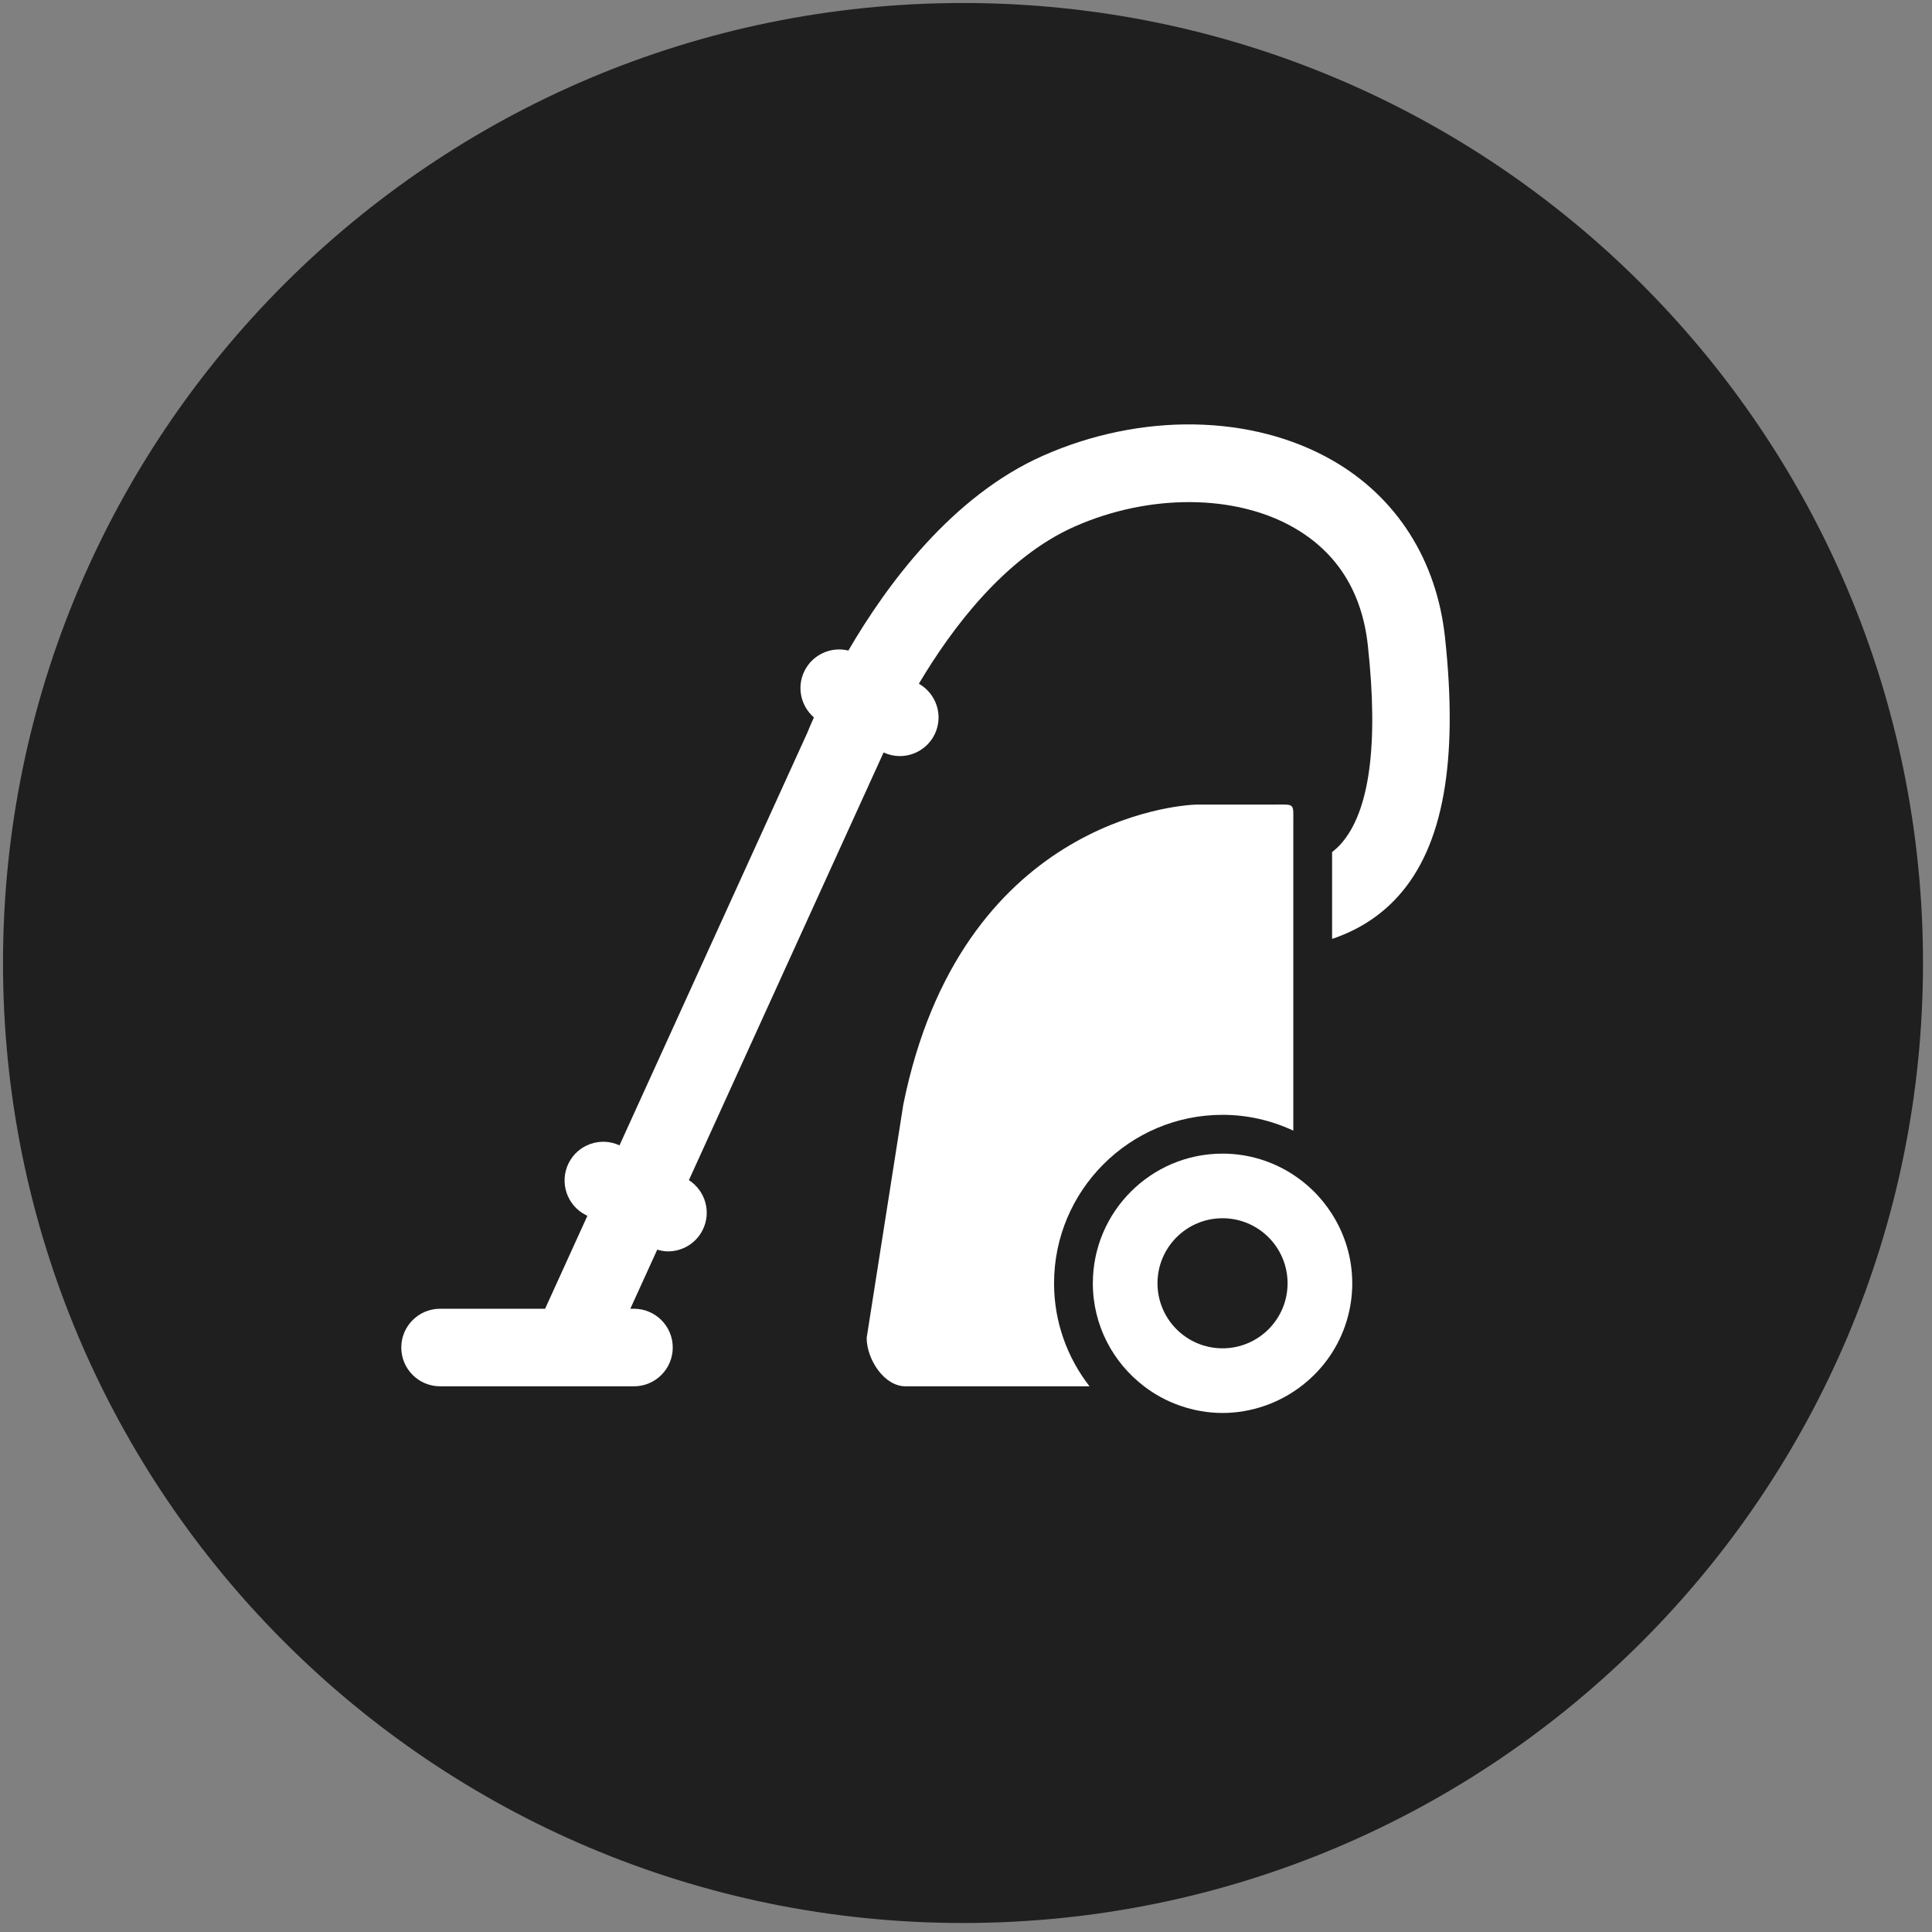
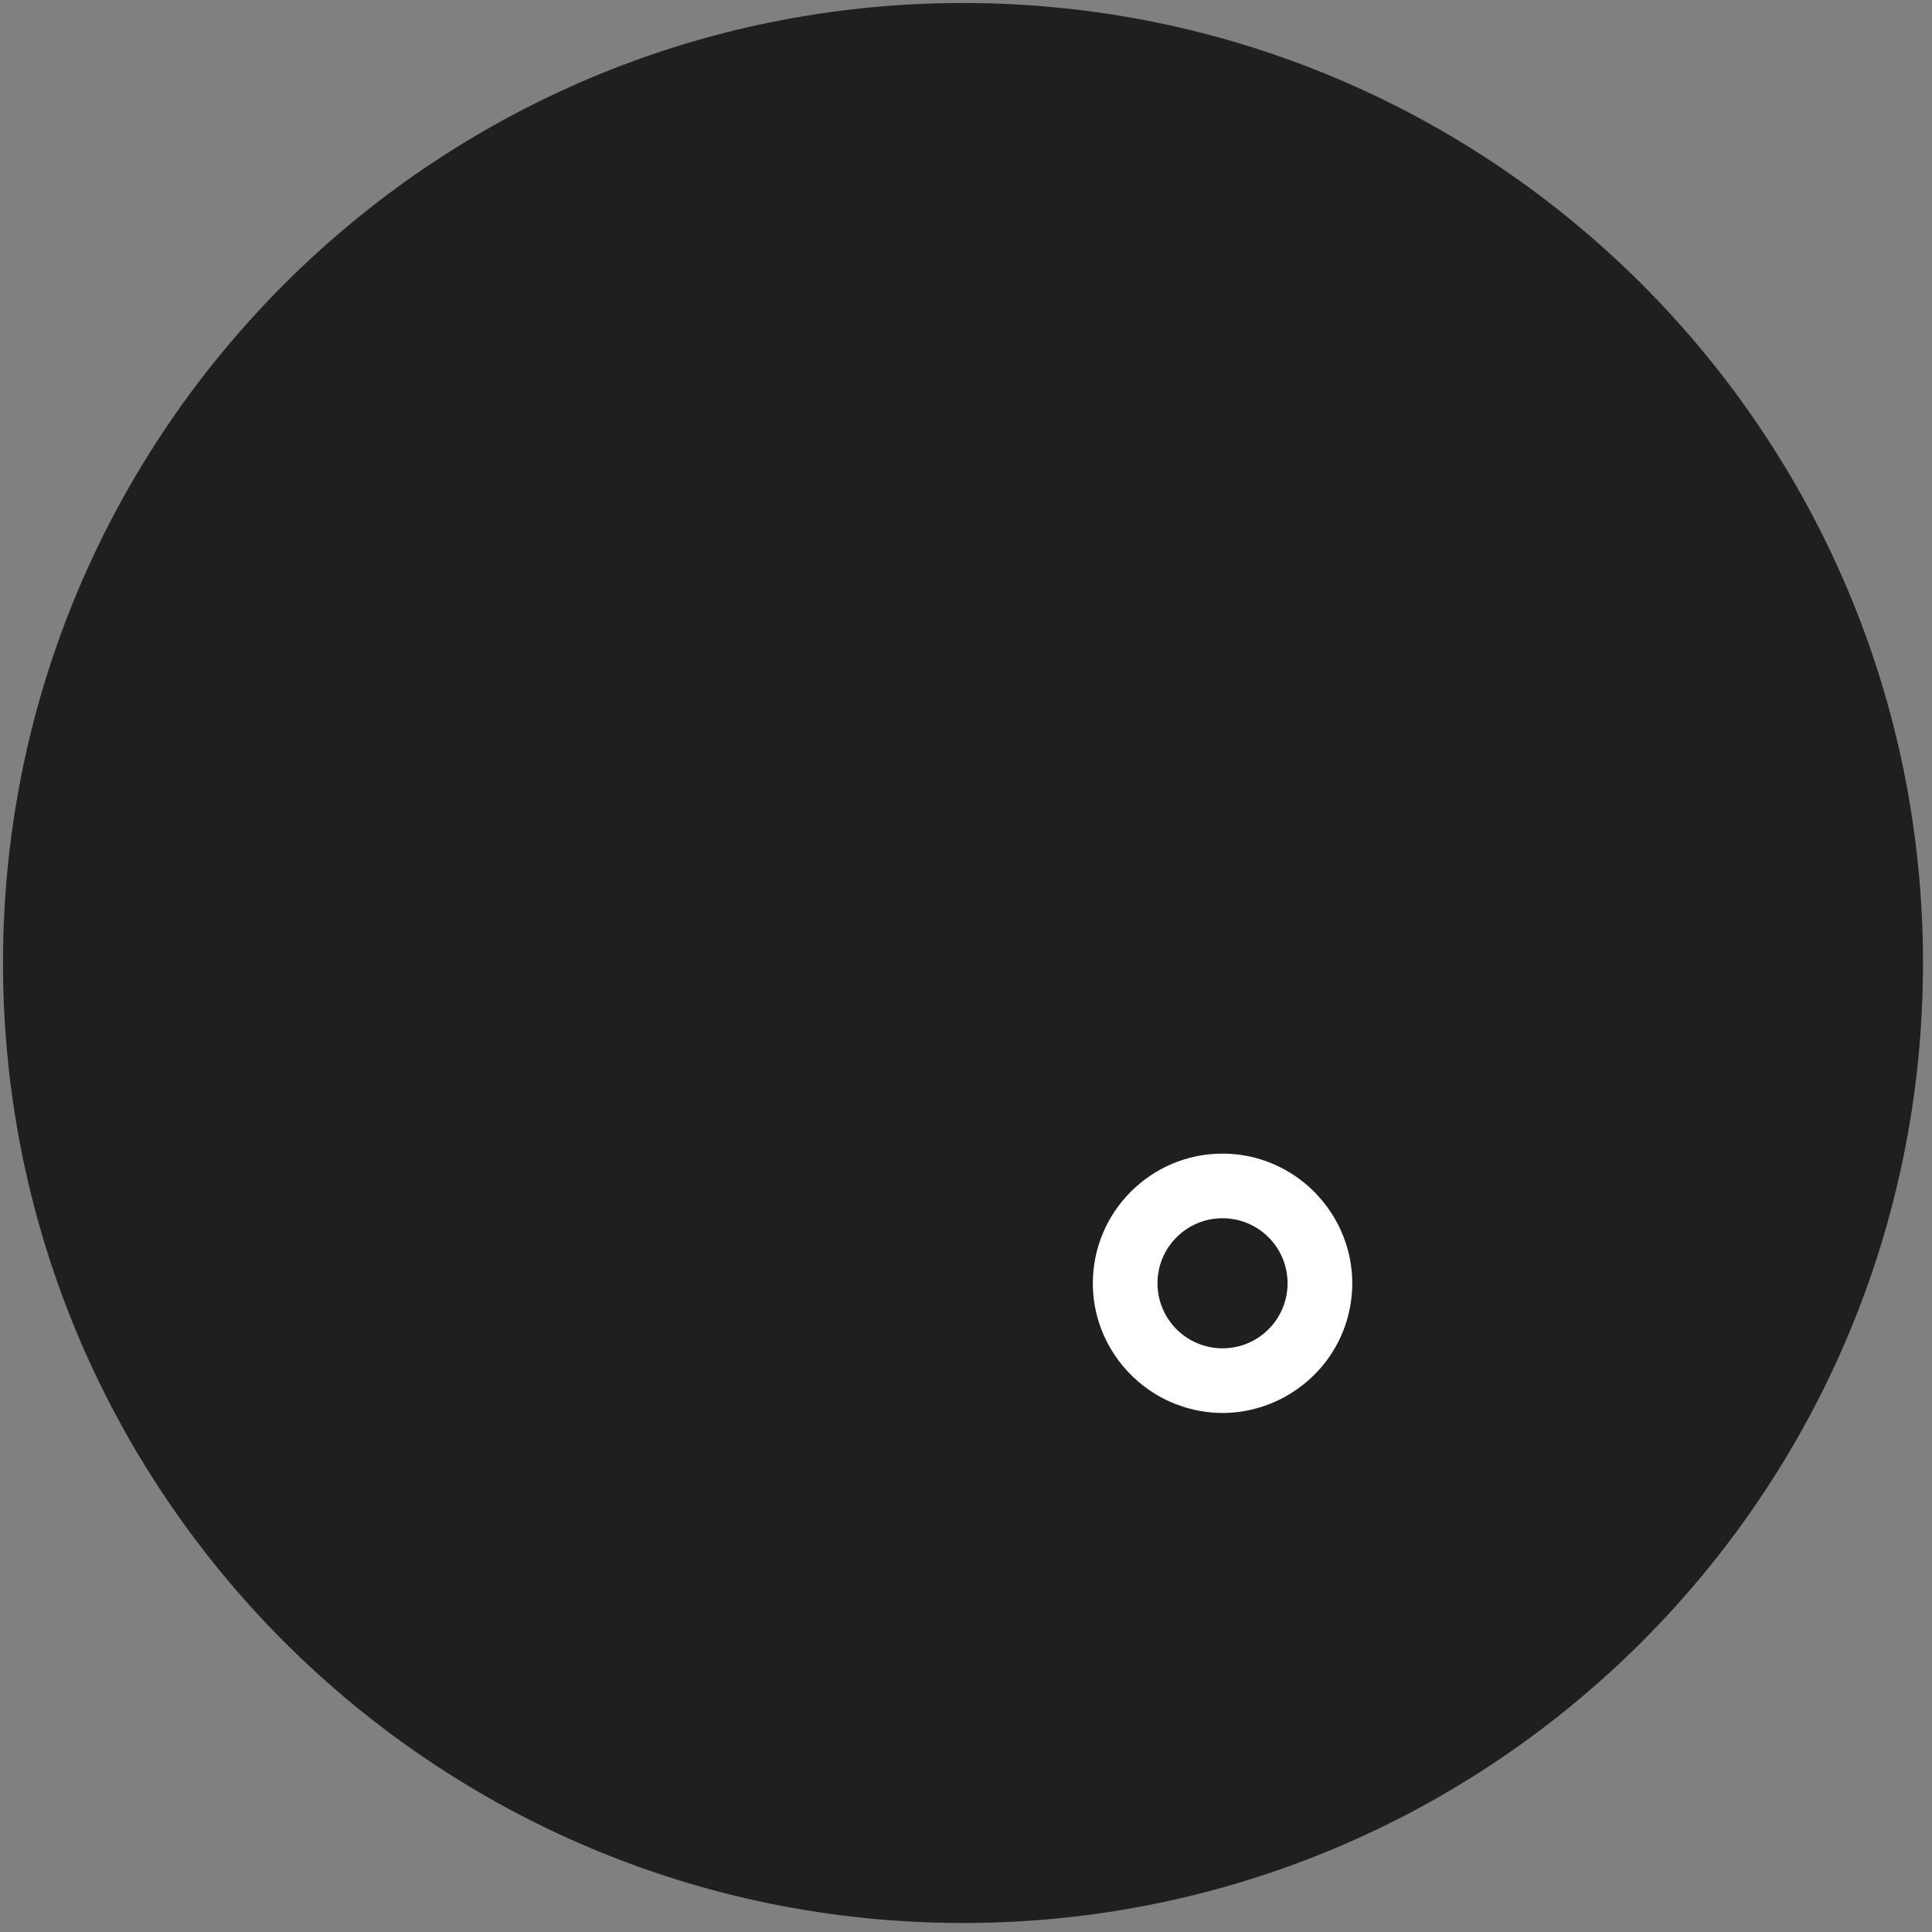
<svg xmlns="http://www.w3.org/2000/svg" xmlns:xlink="http://www.w3.org/1999/xlink" version="1.1" preserveAspectRatio="xMidYMid meet" viewBox="2.409 -1 644 644" width="320" height="320">
  <rect x="2.409" y="-1" width="644" height="644" fill="#808080" stroke="none" />
  <defs>
    <path d="M323.41 0C146.68 0 3.41 143.27 3.41 320C3.41 496.73 146.68 640 323.41 640C500.14 640 643.41 496.73 643.41 320C643.41 143.27 500.14 0 323.41 0Z" id="cCUIViPTD" />
-     <path d="M350.18 150.86C319.91 164.23 298.1 193.7 285.2 215.85C279.4 214.43 273.18 217.19 270.49 222.81C267.91 228.18 269.42 234.41 273.71 238.14C272.53 240.75 271.81 242.51 271.54 243.2C265.28 256.95 215.17 367.02 208.91 380.78C202.59 377.87 195.07 380.46 191.95 386.73C188.78 393.13 191.38 400.88 197.78 404.06C197.8 404.08 197.95 404.15 198.2 404.28L184.11 435.25C163.1 435.25 151.43 435.25 149.1 435.25C141.96 435.25 136.17 441.04 136.17 448.17C136.17 455.31 141.96 461.1 149.1 461.1C155.56 461.1 207.27 461.1 213.74 461.1C220.87 461.1 226.66 455.31 226.66 448.17C226.66 441.04 220.87 435.25 213.74 435.25C213.66 435.25 213.25 435.25 212.52 435.25C217.9 423.43 220.89 416.86 221.49 415.55C222.67 415.89 223.87 416.13 225.06 416.13C229.81 416.13 234.39 413.5 236.65 408.95C239.61 402.99 237.5 395.9 232.04 392.38C238.53 378.13 290.45 264.08 296.94 249.82C298.69 250.63 300.52 251.03 302.34 251.03C307.15 251.03 311.77 248.33 314 243.7C316.96 237.54 314.55 230.23 308.7 226.91C319.76 208.27 337.46 184.75 360.64 174.51C385.55 163.5 414.27 163.67 433.81 174.95C448.18 183.24 456.44 196.44 458.36 214.17C461.97 247.39 458.91 269.67 449.3 280.39C448.42 281.38 447.44 282.23 446.44 283.03C446.44 285.92 446.44 309.07 446.44 311.97C454.41 309.28 462.05 304.89 468.54 297.66C483.49 281.01 488.56 252.79 484.07 211.39C481.29 185.73 468.03 164.84 446.74 152.56C419.89 137.07 382.88 136.41 350.18 150.86Z" id="bYWGGJvMj" />
-     <path d="M433.51 375.88C433.51 371.82 433.51 351.52 433.51 314.98L433.51 288.75C433.51 279.69 433.51 274.66 433.51 273.65C433.51 266.51 434.19 267.19 427.05 267.19C424.51 267.19 404.26 267.19 401.73 267.19C394.59 267.19 322.54 273.11 303.51 367.18C302.29 374.96 292.52 437.17 291.3 444.94C291.3 452.08 297.09 461.1 304.23 461.1C310.37 461.1 359.45 461.1 365.58 461.1C358.2 451.59 353.76 439.7 353.76 426.77C353.76 395.8 378.96 370.61 409.92 370.61C418.35 370.61 426.33 372.53 433.51 375.88Z" id="c1i5BHR65a" />
    <path d="M433.51 390.59C426.72 386.15 418.62 383.54 409.92 383.54C386.08 383.54 366.69 402.93 366.69 426.77C366.69 440.77 373.41 453.2 383.77 461.1C387.37 463.86 391.41 466.05 395.78 467.57C400.22 469.11 404.96 469.99 409.92 469.99C414.88 469.99 419.62 469.11 424.06 467.57C428.64 465.98 432.87 463.64 436.61 460.7C440.12 457.94 443.22 454.66 445.74 450.95C450.42 444.04 453.16 435.71 453.16 426.76C453.16 418.29 450.67 410.41 446.45 403.74C444.6 400.83 442.44 398.15 439.97 395.76C437.99 393.84 435.83 392.11 433.51 390.59ZM431.6 426.76C431.6 438.73 421.89 448.44 409.92 448.44C397.95 448.44 388.24 438.73 388.24 426.76C388.24 414.79 397.94 405.08 409.92 405.08C421.89 405.08 431.6 414.79 431.6 426.76Z" id="d5bBYXcFt" />
  </defs>
  <g>
    <g>
      <use xlink:href="#cCUIViPTD" opacity="1" fill="#1f1f1f" fill-opacity="1" />
      <g>
        <use xlink:href="#cCUIViPTD" opacity="1" fill-opacity="0" stroke="#000000" stroke-width="1" stroke-opacity="0" />
      </g>
    </g>
    <g>
      <g>
        <use xlink:href="#bYWGGJvMj" opacity="1" fill="#ffffff" fill-opacity="1" />
        <g>
          <use xlink:href="#bYWGGJvMj" opacity="1" fill-opacity="0" stroke="#000000" stroke-width="1" stroke-opacity="0" />
        </g>
      </g>
      <g>
        <use xlink:href="#c1i5BHR65a" opacity="1" fill="#ffffff" fill-opacity="1" />
        <g>
          <use xlink:href="#c1i5BHR65a" opacity="1" fill-opacity="0" stroke="#000000" stroke-width="1" stroke-opacity="0" />
        </g>
      </g>
      <g>
        <use xlink:href="#d5bBYXcFt" opacity="1" fill="#ffffff" fill-opacity="1" />
        <g>
          <use xlink:href="#d5bBYXcFt" opacity="1" fill-opacity="0" stroke="#000000" stroke-width="1" stroke-opacity="0" />
        </g>
      </g>
    </g>
  </g>
</svg>